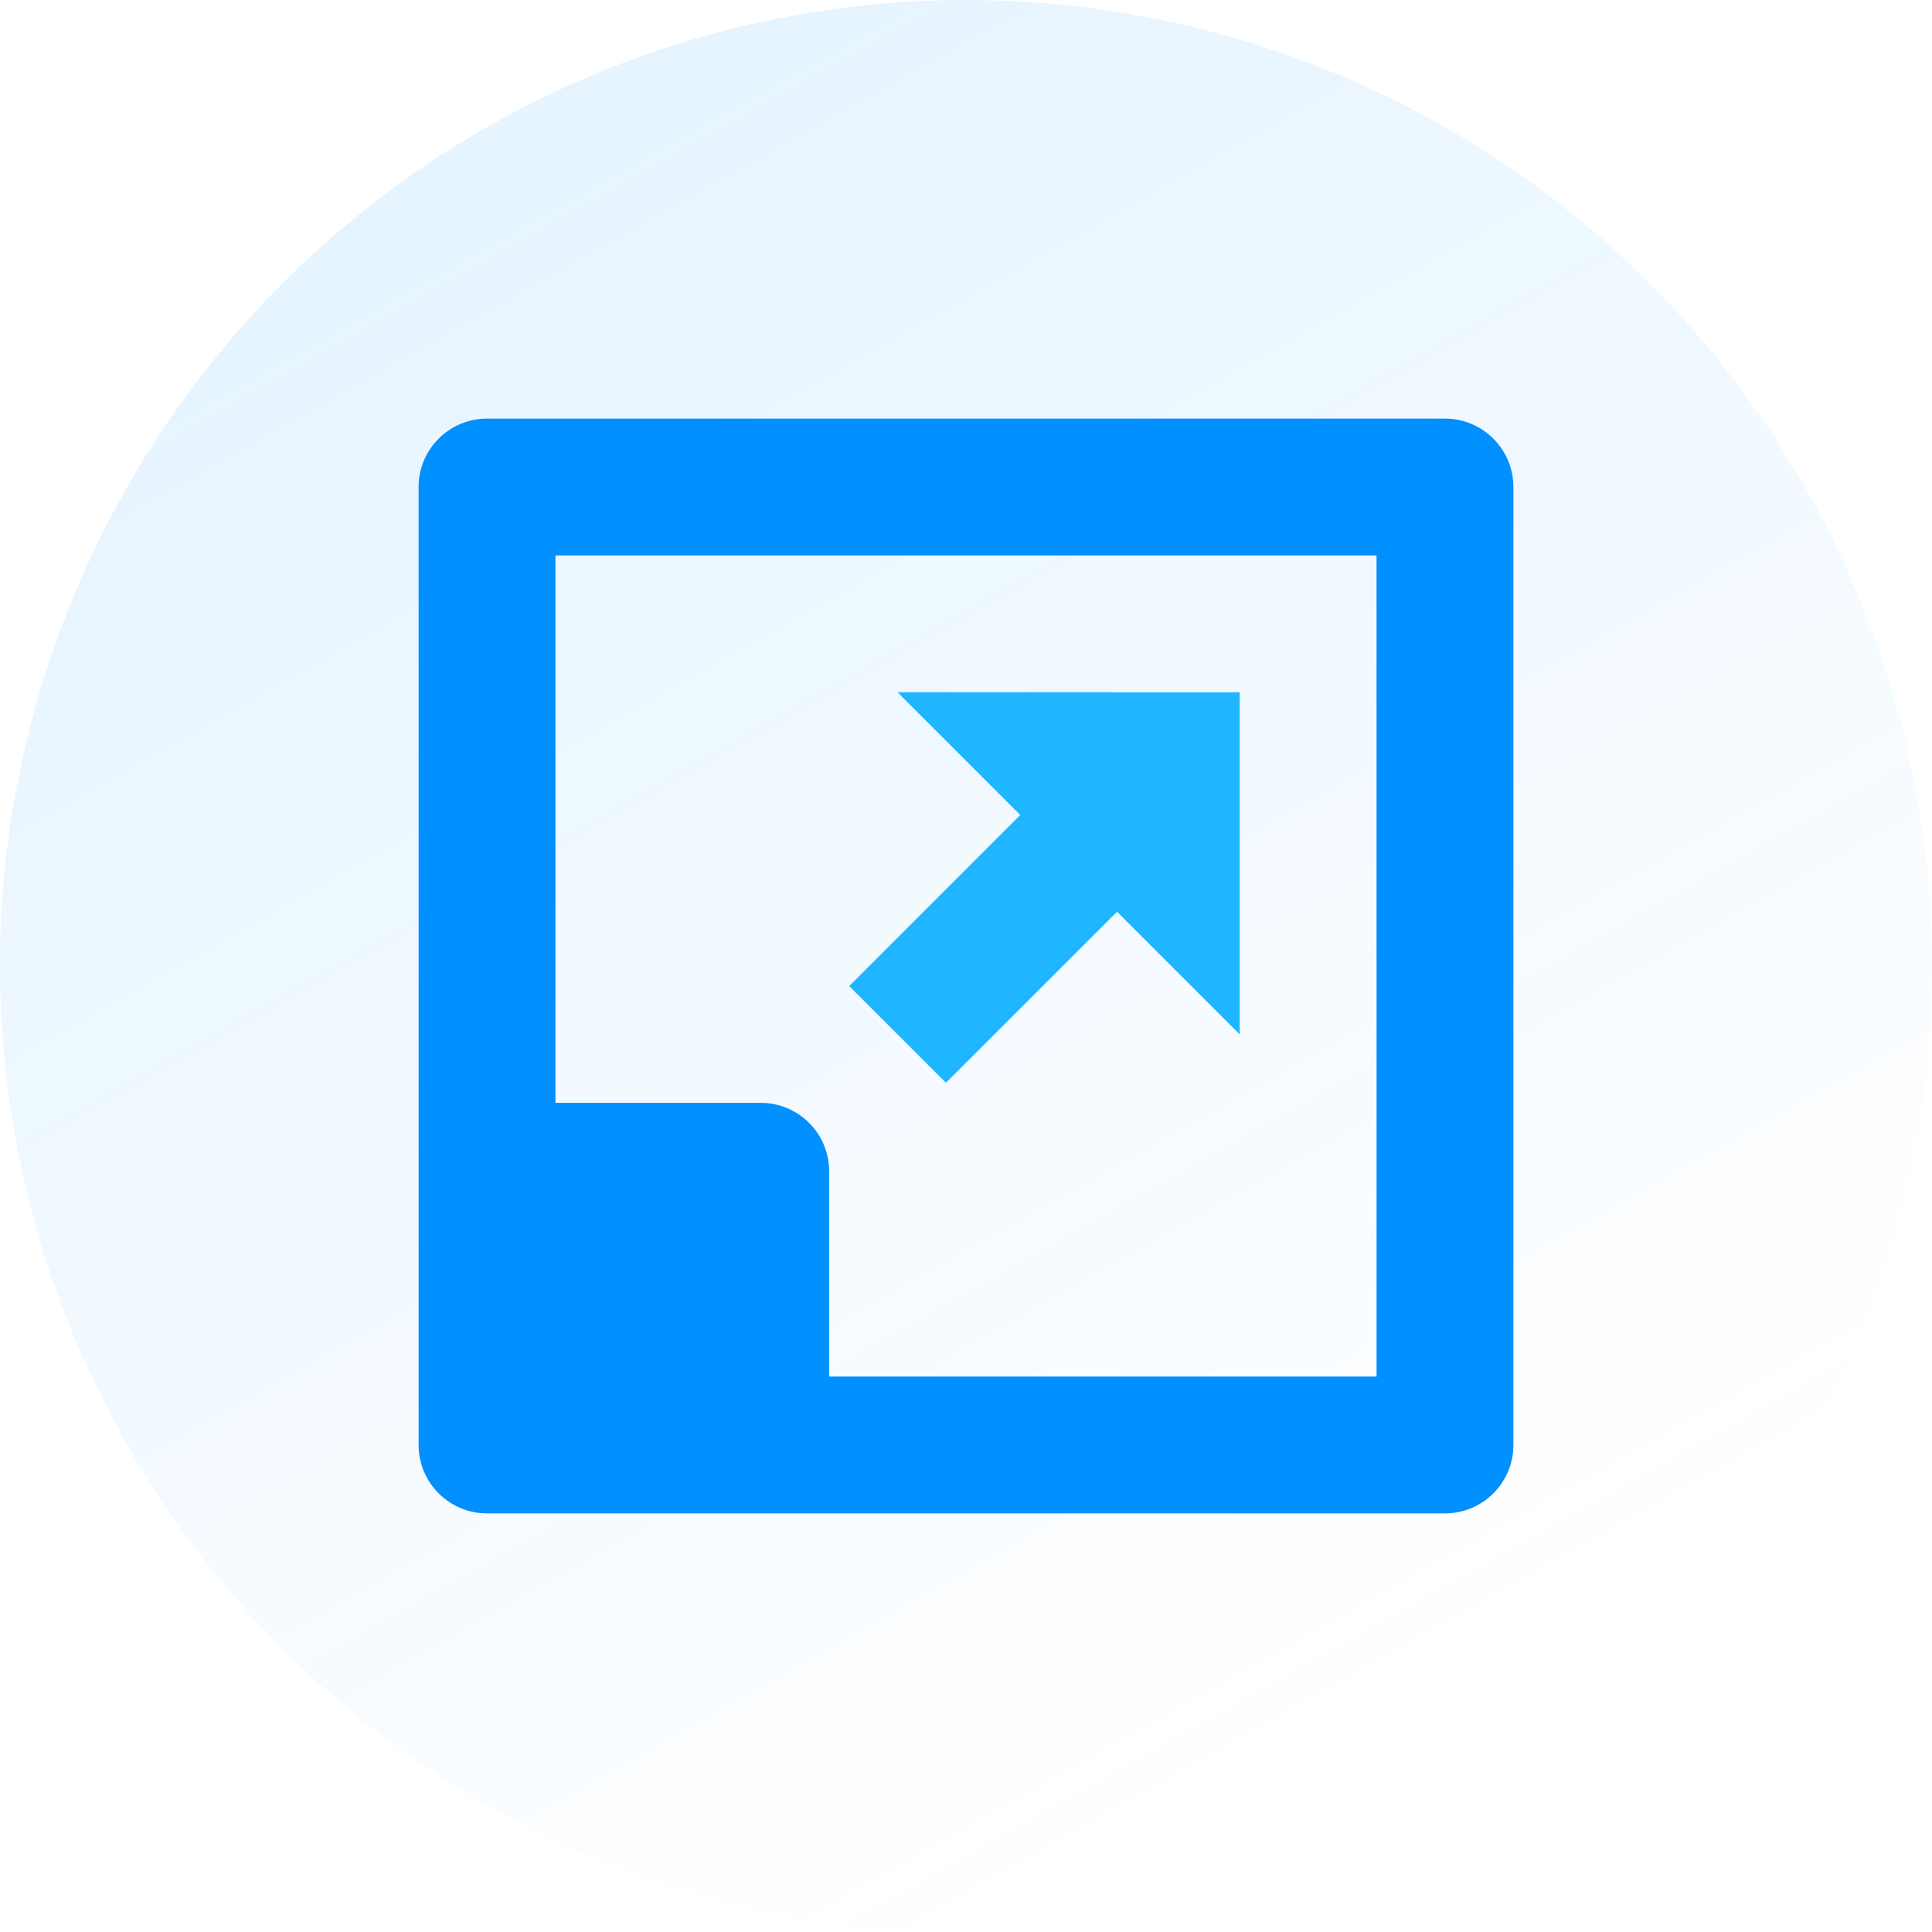
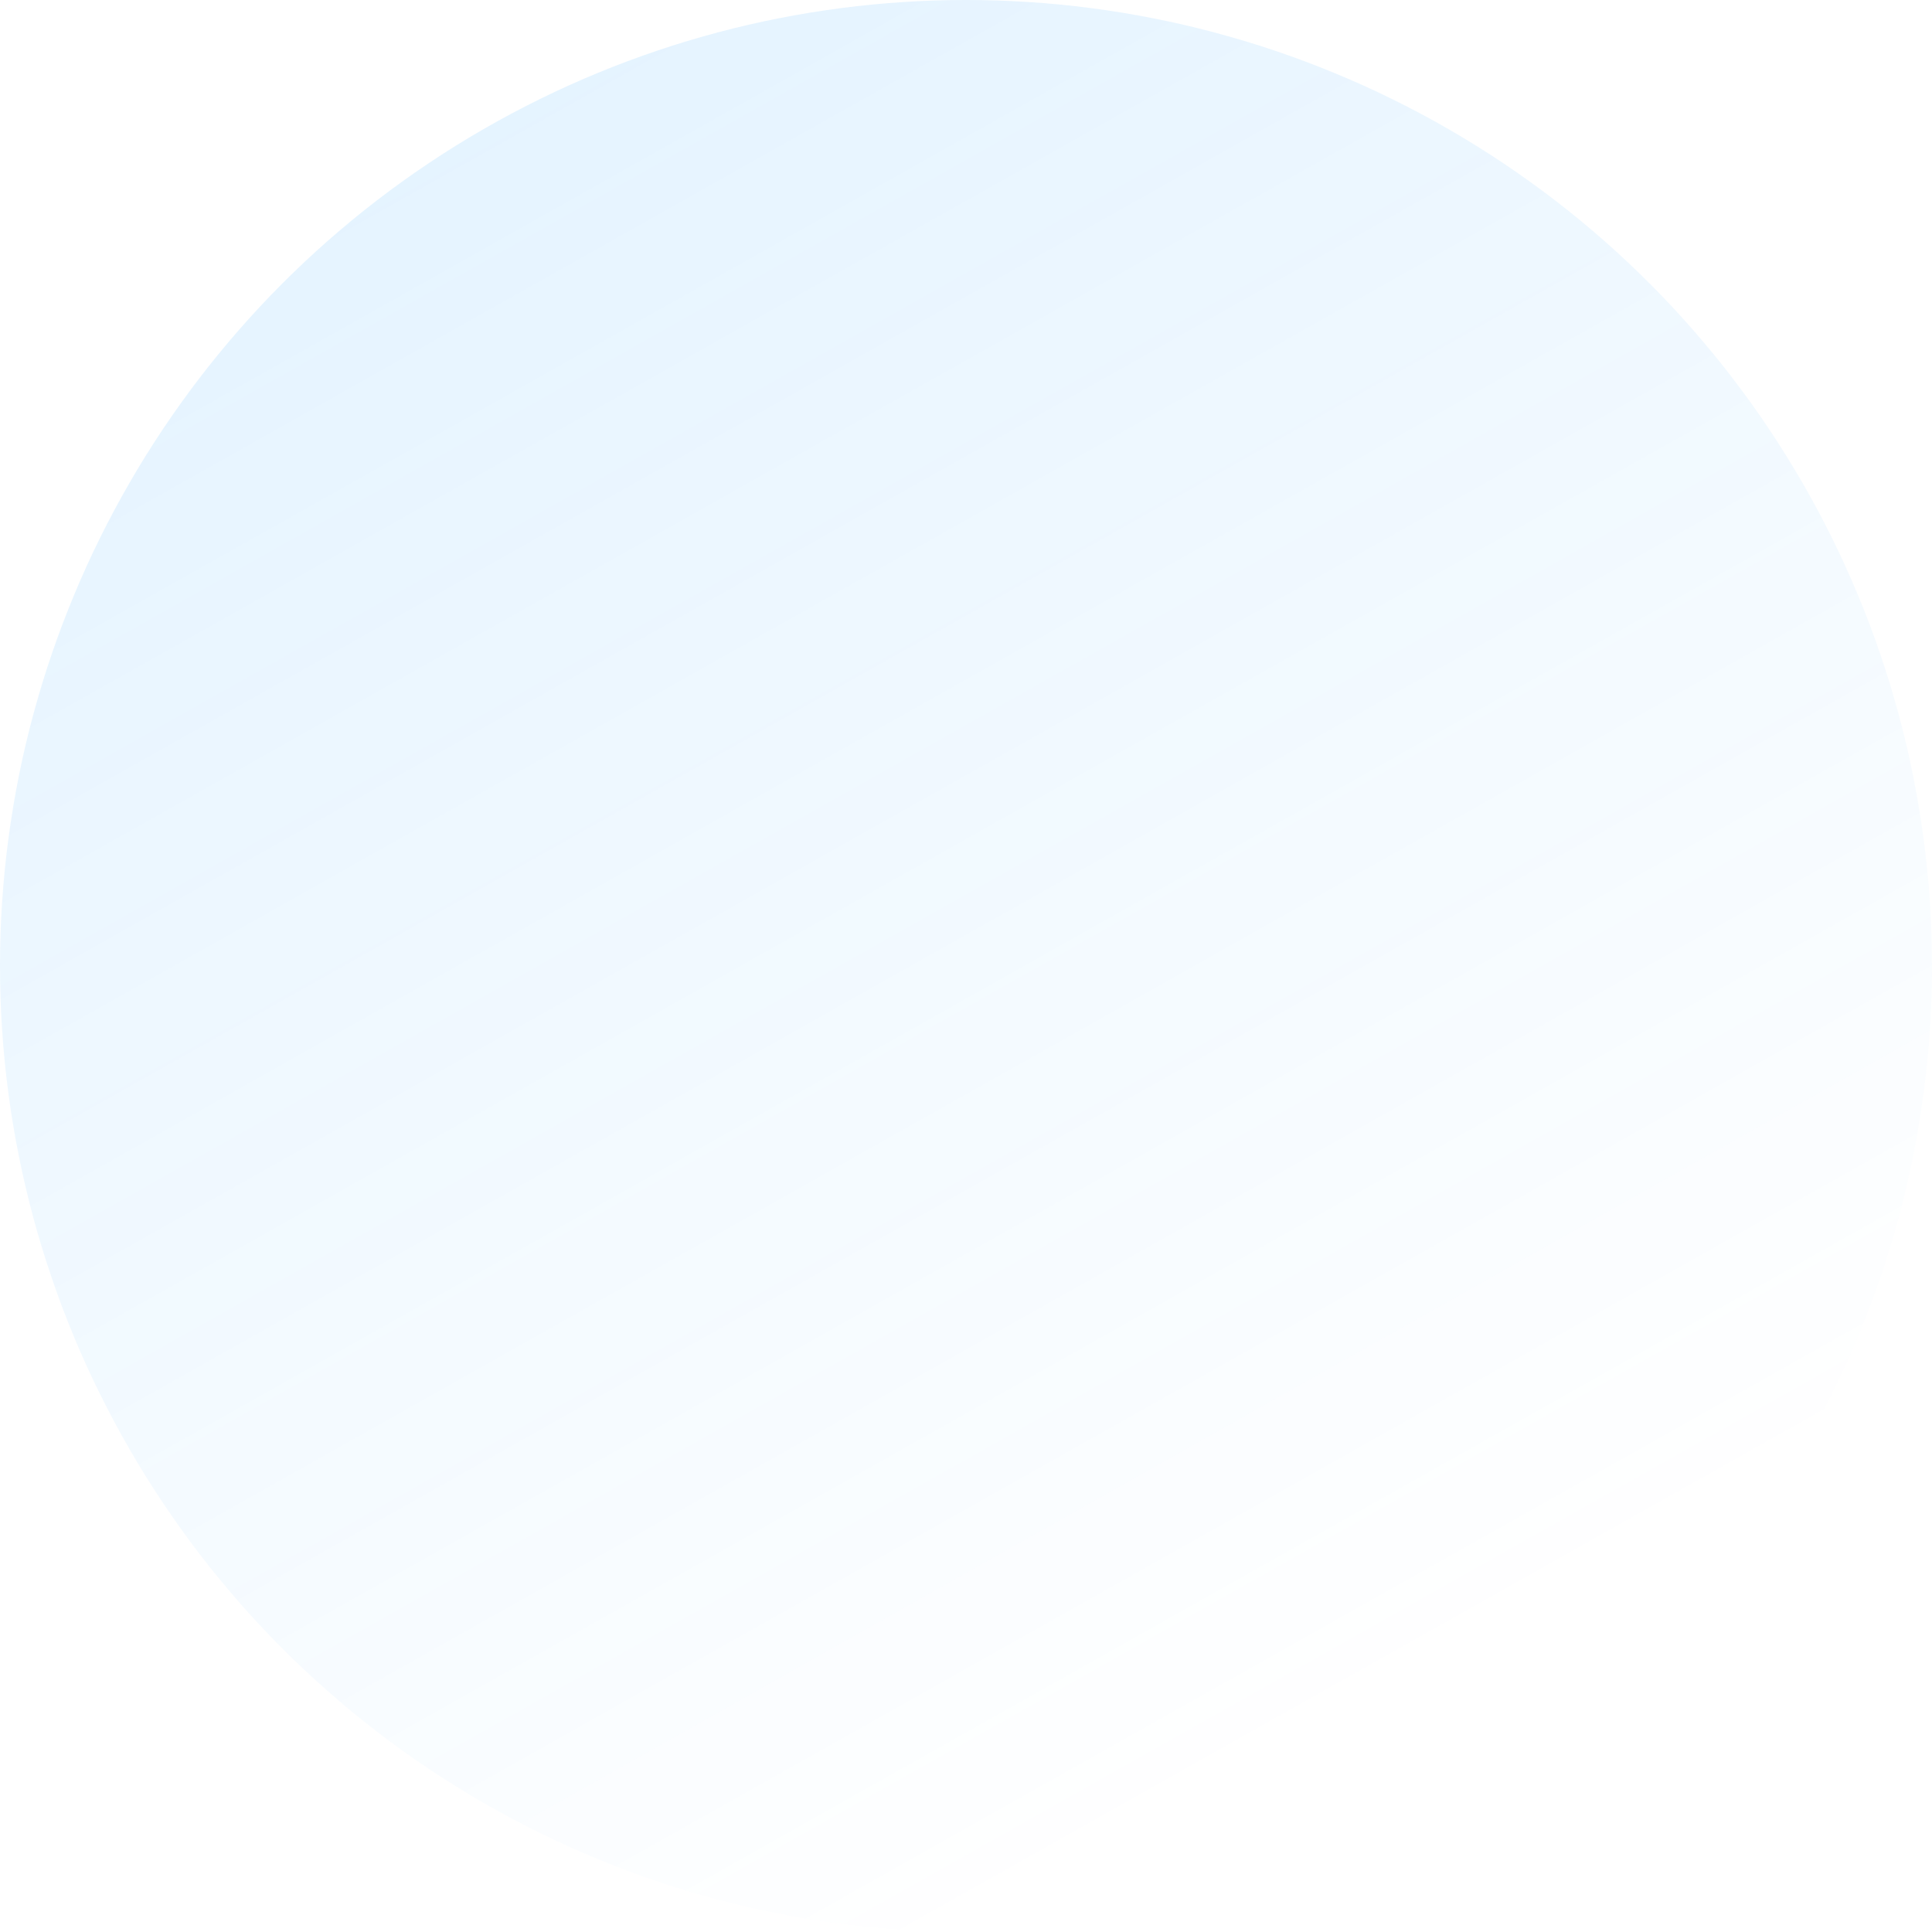
<svg xmlns="http://www.w3.org/2000/svg" width="60px" height="60px" viewBox="0 0 60 60" version="1.1">
  <title>Scalability Icon</title>
  <defs>
    <linearGradient x1="50%" y1="100%" x2="0%" y2="11.178%" id="linearGradient-1">
      <stop stop-color="#0090FF" stop-opacity="0" offset="0%" />
      <stop stop-color="#0090FF" stop-opacity="0.28" offset="100%" />
    </linearGradient>
  </defs>
  <g id="Page-Mockup" stroke="none" stroke-width="1" fill="none" fill-rule="evenodd">
    <g id="Homepage-Mockup-Copy-5" transform="translate(-802, -3886)">
      <g id="Why-Use-Us-section" transform="translate(-1, 3687)">
        <g id="Group-2" transform="translate(390, 106)">
          <g id="Reasons" transform="translate(0, 93)">
            <g id="Scalability-Icon" transform="translate(413, 0)">
              <g id="Icon" fill="url(#linearGradient-1)" opacity="0.397">
                <circle id="Oval-5" cx="30" cy="30" r="30" />
              </g>
              <g id="scale-up" transform="translate(13, 13)" fill-rule="nonzero">
-                 <path d="M31.875,0 L2.125,0 C0.952,0 0,0.952 0,2.125 L0,31.875 C0,33.048 0.952,34 2.125,34 L31.875,34 C33.048,34 34,33.048 34,31.875 L34,2.125 C34,0.952 33.048,0 31.875,0 Z M29.75,29.75 L12.75,29.75 L12.75,23.375 C12.75,22.202 11.798,21.25 10.625,21.25 L4.25,21.25 L4.25,4.25 L29.75,4.25 L29.75,29.75 Z" id="Shape" fill="#0090FF" />
-                 <polygon id="Path" fill="#1FB6FF" points="25.5 8.5 14.875 8.5 18.685 12.31 13.373 17.623 16.377 20.627 21.69 15.315 25.5 19.125" />
-               </g>
+                 </g>
            </g>
          </g>
        </g>
      </g>
    </g>
  </g>
</svg>